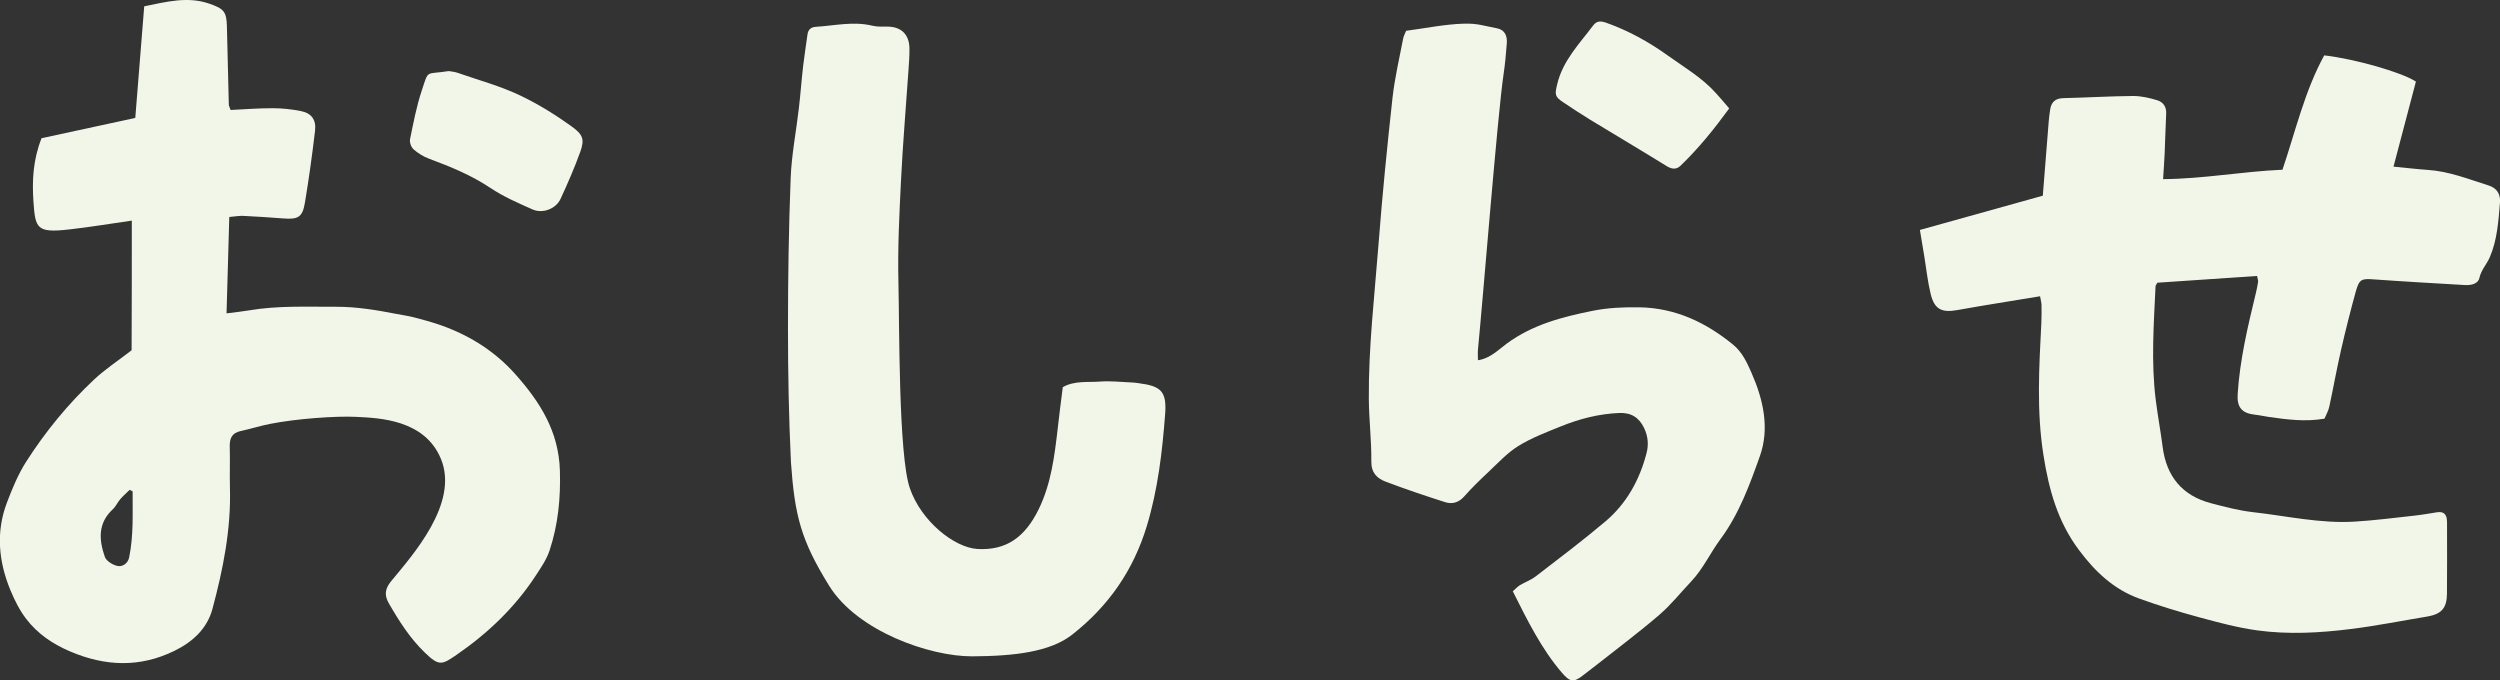
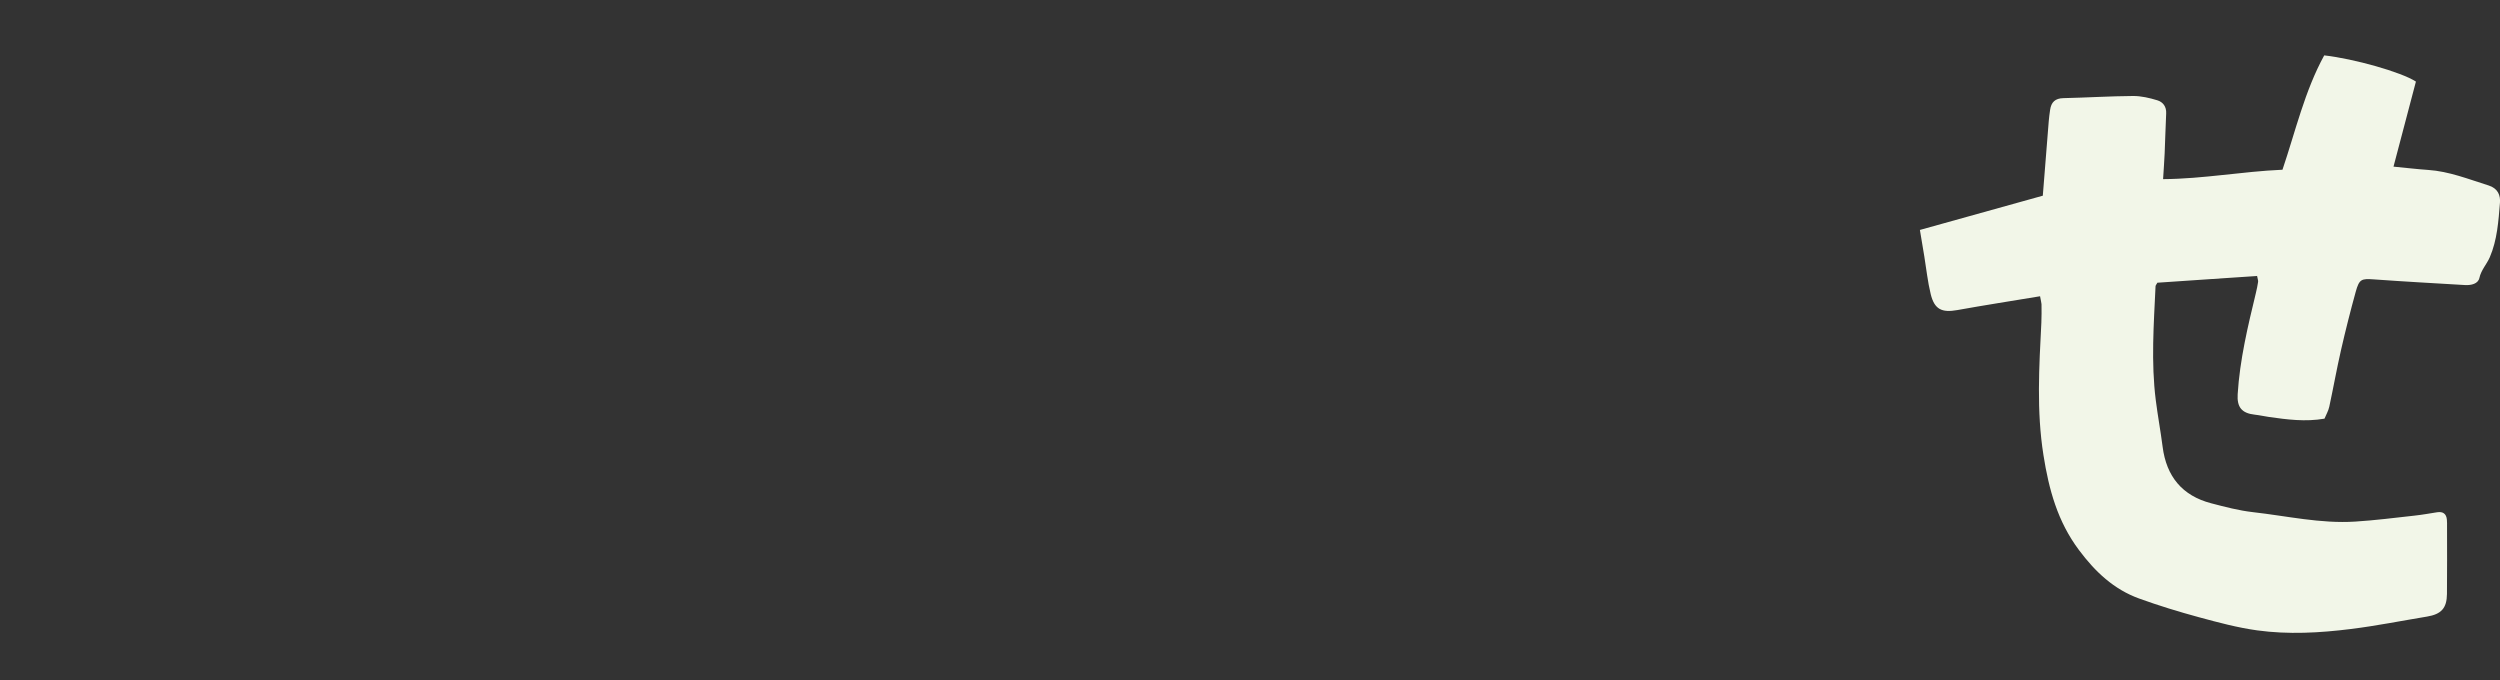
<svg xmlns="http://www.w3.org/2000/svg" version="1.1" x="0px" y="0px" viewBox="0 0 640.15 174.22" style="enable-background:new 0 0 640.15 174.22;" xml:space="preserve" width="640.15" height="174.22">
  <rect x="0" y="0" width="640.15" height="174.22" fill="#333333" stroke="none" />
  <style type="text/css">
	.st0{fill:#F2F6E8;}
</style>
  <g id="レイヤー_1">
</g>
  <g id="text">
    <path class="st0" d="M522.38,75.86c-7.29,1.21-14.26,2.29-21.2,3.54c-3.95,0.71-5.84-0.17-6.8-4.07c-0.78-3.16-1.11-6.44-1.64-9.66   c-0.37-2.24-0.75-4.48-1.13-6.79c10.75-3,21.11-5.88,31.47-8.77c0.51-6.46,1.01-12.76,1.52-19.07c0.08-0.97,0.21-1.94,0.35-2.91   c0.28-1.96,1.28-2.95,3.4-3c5.95-0.13,11.9-0.51,17.85-0.55c2.07-0.01,4.2,0.49,6.2,1.1c1.45,0.44,2.36,1.62,2.27,3.37   c-0.17,3.4-0.24,6.81-0.39,10.21c-0.09,2.06-0.25,4.11-0.4,6.61c10.32-0.07,20.24-1.96,30.57-2.41   c3.35-9.89,5.67-20.12,10.69-29.28c7.61,0.86,19.7,4.26,23.48,6.71c-1.87,7.08-3.77,14.29-5.74,21.78   c3.31,0.32,6.07,0.65,8.84,0.84c5.42,0.36,10.39,2.38,15.49,3.97c2.41,0.75,3.09,2.54,2.93,4.45c-0.39,4.71-0.69,9.5-2.6,13.93   c-0.78,1.81-2.21,3.24-2.67,5.32c-0.33,1.5-2.11,1.9-3.66,1.81c-7.78-0.46-15.57-0.89-23.34-1.45c-3.18-0.23-3.76-0.1-4.66,3.16   c-1.36,4.92-2.61,9.88-3.75,14.85c-1.11,4.85-1.98,9.76-3.03,14.62c-0.23,1.04-0.8,2.01-1.22,3.03c-4.88,0.85-9.57,0.23-14.25-0.44   c-1.2-0.17-2.39-0.45-3.6-0.58c-3.34-0.37-4.59-1.91-4.38-5.26c0.55-8.82,2.6-17.35,4.66-25.89c0.23-0.95,0.43-1.9,0.57-2.86   c0.05-0.33-0.11-0.69-0.26-1.51c-8.56,0.58-17.12,1.16-25.53,1.73c-0.25,0.47-0.46,0.67-0.47,0.89c-0.45,9.74-1.17,19.48,0.06,29.2   c0.5,3.98,1.24,7.94,1.75,11.92c0.97,7.58,5,12.53,12.44,14.47c3.52,0.92,7.08,1.86,10.68,2.27c8.7,0.98,17.34,2.98,26.17,2.42   c5.09-0.32,10.16-0.97,15.23-1.53c1.93-0.21,3.85-0.56,5.77-0.86c1.49-0.23,2.35,0.37,2.5,1.88c0.06,0.61,0.04,1.22,0.04,1.83   c0,5.73,0.04,11.46-0.02,17.2c-0.03,3.66-1.47,5.2-5.1,5.8c-6.49,1.07-12.96,2.37-19.48,3.18c-7.98,1-16.04,1.45-24.03,0.35   c-5.04-0.7-10-2.03-14.92-3.37c-5.16-1.4-10.29-2.97-15.31-4.79c-6.49-2.36-11.22-6.83-15.38-12.39c-5.49-7.33-7.71-15.5-9.1-24.31   c-1.8-11.33-1.11-22.6-0.54-33.92c0.08-1.58,0.05-3.16,0.04-4.74C522.71,77.41,522.57,76.94,522.38,75.86z" />
-     <path class="st0" d="M33.75,56.49c-5.65,0.81-10.91,1.69-16.21,2.28c-8.13,0.91-8.5-0.3-8.97-7.07   c-0.37-5.37-0.14-10.73,2.07-16.31c7.69-1.66,15.6-3.37,24-5.19c0.74-9.23,1.52-18.87,2.29-28.58c5.84-1.2,11.22-2.61,16.79-0.64   C57.32,2.25,58,3,58.1,6.69c0.18,6.69,0.32,13.38,0.49,20.07c0.01,0.35,0.21,0.69,0.45,1.4c3.54-0.16,7.15-0.46,10.76-0.45   c2.42,0,4.87,0.26,7.24,0.73c2.72,0.54,3.97,2.22,3.63,5.05c-0.73,6.17-1.57,12.33-2.6,18.45c-0.62,3.7-1.75,4.29-5.57,3.99   c-3.39-0.27-6.78-0.48-10.18-0.65c-1.06-0.05-2.13,0.15-3.61,0.28c-0.23,8.23-0.46,16.29-0.7,24.68c2.2-0.29,3.97-0.46,5.73-0.76   c7.36-1.26,14.79-0.9,22.2-0.93c5.23-0.02,10.38,0.82,15.5,1.82c1.55,0.3,3.12,0.52,4.64,0.91c2.23,0.58,4.46,1.19,6.63,1.94   c7.49,2.61,14.05,6.73,19.32,12.68c6.23,7.03,11.04,14.51,11.34,24.6c0.21,7.1-0.46,13.84-2.65,20.47   c-0.75,2.27-2.18,4.35-3.51,6.38c-5.33,8.18-12.3,14.82-20.28,20.31c-3.77,2.59-4.49,2.99-8.16-0.57   c-3.82-3.7-6.61-8.09-9.22-12.64c-1.16-2.02-1-3.67,0.59-5.61c5.46-6.64,17.46-19.94,12.77-31.33   c-4.17-10.12-15.83-10.47-21.71-10.77c-5.11-0.26-15.35,0.46-22.15,1.82c-2.5,0.5-4.95,1.28-7.45,1.82   c-2.25,0.49-2.83,1.91-2.77,4.01c0.1,3.52-0.04,7.05,0.05,10.57c0.3,10.58-1.76,20.84-4.48,30.96c-1.36,5.07-5.1,8.47-9.73,10.73   c-8.83,4.32-17.66,4.01-26.68,0.17c-4.53-1.93-8.37-4.54-11.29-8.36c-1.67-2.18-2.95-4.74-4.01-7.29   c-3.04-7.33-3.79-14.87-0.93-22.43c1.37-3.61,2.87-7.27,4.93-10.5c4.93-7.71,10.73-14.8,17.41-21.06c2.83-2.65,6.12-4.8,9.6-7.49   C33.75,79.13,33.75,68.12,33.75,56.49z M33.96,125.82c-0.25-0.13-0.5-0.26-0.75-0.4c-0.81,0.79-1.67,1.54-2.41,2.39   c-0.71,0.83-1.16,1.91-1.95,2.63c-3.84,3.55-3.51,7.84-2.01,12.14c0.37,1.07,2.05,2.11,3.29,2.35c1.21,0.23,2.62-0.6,2.94-2.2   C34.23,137.13,33.93,131.47,33.96,125.82z" />
-     <path class="st0" d="M272.14,99.13c3.06-1.72,6.35-1.18,9.47-1.42c2.8-0.22,5.64,0.13,8.46,0.24c0.47,0.02,0.94,0.1,1.41,0.16   c5.83,0.72,7.29,2.12,6.87,7.84c-0.73,9.73-1.86,19.41-4.72,28.82c-3.44,11.29-9.77,20.42-19.08,27.73   c-5.59,4.4-14.74,5.51-25.59,5.56c-10.85,0.05-29.41-6.4-36.64-18.06c-7.23-11.66-8.83-17.96-9.79-31.65   c-0.55-11.41-0.76-22.84-0.76-34.26c0-12.83,0.19-25.67,0.69-38.5c0.23-5.98,1.41-11.92,2.1-17.88c0.42-3.62,0.68-7.26,1.1-10.88   c0.31-2.68,0.75-5.35,1.11-8.03c0.17-1.26,0.93-1.86,2.13-1.93c4.8-0.3,9.57-1.46,14.41-0.3c1.24,0.3,2.58,0.26,3.87,0.25   c3.52-0.03,5.64,1.96,5.69,5.55c0.03,1.88-0.12,3.77-0.25,5.65c-0.64,9.39-1.45,18.78-1.91,28.18c-0.43,8.7-0.87,17.43-0.66,26.13   c0.27,10.7-0.01,44.15,2.92,52.67s11.42,15.22,17.3,15.57c7.29,0.43,12.15-2.92,15.69-10.16c3.23-6.61,4.07-13.72,4.9-20.87   C271.23,106.15,271.68,102.78,272.14,99.13z" />
-     <path class="st0" d="M387.37,151.41c0.73-0.64,1.2-1.2,1.79-1.55c1.34-0.81,2.88-1.34,4.1-2.29c5.98-4.6,12.01-9.15,17.77-14.01   c5.46-4.6,8.81-10.66,10.59-17.56c0.57-2.2,0.36-4.33-0.63-6.4c-1.3-2.71-3.33-3.99-6.41-3.85c-5.19,0.22-10.13,1.49-14.89,3.42   c-3.71,1.5-7.52,2.94-10.9,5.03c-2.85,1.76-5.2,4.35-7.68,6.67c-2.13,2-4.24,4.04-6.17,6.23c-1.41,1.6-3.09,2.06-4.91,1.48   c-5.1-1.63-10.18-3.34-15.18-5.23c-2.22-0.84-3.74-2.25-3.71-5.19c0.06-5.33-0.6-10.66-0.64-15.99c-0.1-13.29,1.47-26.48,2.49-39.7   c0.96-12.51,2.21-24.99,3.58-37.46c0.56-5.06,1.76-10.06,2.71-15.08c0.13-0.7,0.5-1.35,0.76-2.04c5-0.66,9.9-1.69,14.83-1.83   c3.46-0.1,4.95,0.53,8.42,1.18c2.08,0.39,2.68,2,2.54,3.86c-0.2,2.67-0.44,5.35-0.84,8c-1.51,10.25-5.25,57.27-6.54,70.35   c-0.08,0.84-0.01,1.7-0.01,2.79c3.13-0.45,5.2-2.66,7.42-4.29c6.6-4.84,14.24-6.82,21.99-8.37c3.9-0.78,7.98-0.96,11.96-0.89   c9.13,0.16,16.95,3.83,23.94,9.54c2.39,1.95,3.58,4.61,4.75,7.26c3.02,6.86,4.67,14.19,2.13,21.32   c-2.62,7.37-5.33,14.82-10.13,21.3c-2.58,3.49-4.4,7.54-7.43,10.75c-2.73,2.88-5.21,6.03-8.21,8.6   c-5.26,4.52-10.83,8.68-16.28,12.98c-1.05,0.83-2.13,1.62-3.18,2.45c-2.44,1.93-3.4,1.76-5.42-0.59   C394.68,166.14,391.15,158.93,387.37,151.41z" />
-     <path class="st0" d="M114.89,18.2c0.57,0.11,1.45,0.16,2.24,0.43c5.49,1.93,11.1,3.4,16.4,5.98c4.54,2.2,8.72,4.8,12.77,7.71   c2.91,2.09,3.46,3.28,2.3,6.52c-1.48,4.11-3.23,8.13-5.07,12.1c-1.18,2.54-4.57,3.84-7.16,2.69c-3.67-1.63-7.42-3.25-10.74-5.47   c-4.93-3.3-10.28-5.48-15.76-7.52c-1.43-0.53-2.83-1.39-3.97-2.4c-0.62-0.54-1.07-1.81-0.9-2.61c0.85-4.17,1.65-8.39,2.99-12.41   C109.83,17.65,108.85,19.17,114.89,18.2z" />
-     <path class="st0" d="M442.78,27.76c-3.95,5.42-7.91,10.3-12.46,14.67c-1.07,1.03-2.23,0.92-3.57,0.09   c-6.49-4.02-13.06-7.9-19.58-11.87c-2.36-1.44-4.66-2.97-6.96-4.5c-2.15-1.43-2.08-2.02-1.48-4.56c1.43-6.06,5.65-10.32,9.19-15.04   c0.97-1.29,2.01-1.21,3.46-0.69c5.61,2.01,10.75,4.83,15.59,8.3c4.27,3.06,8.85,5.71,12.4,9.68   C440.44,24.99,441.44,26.2,442.78,27.76z" />
  </g>
</svg>